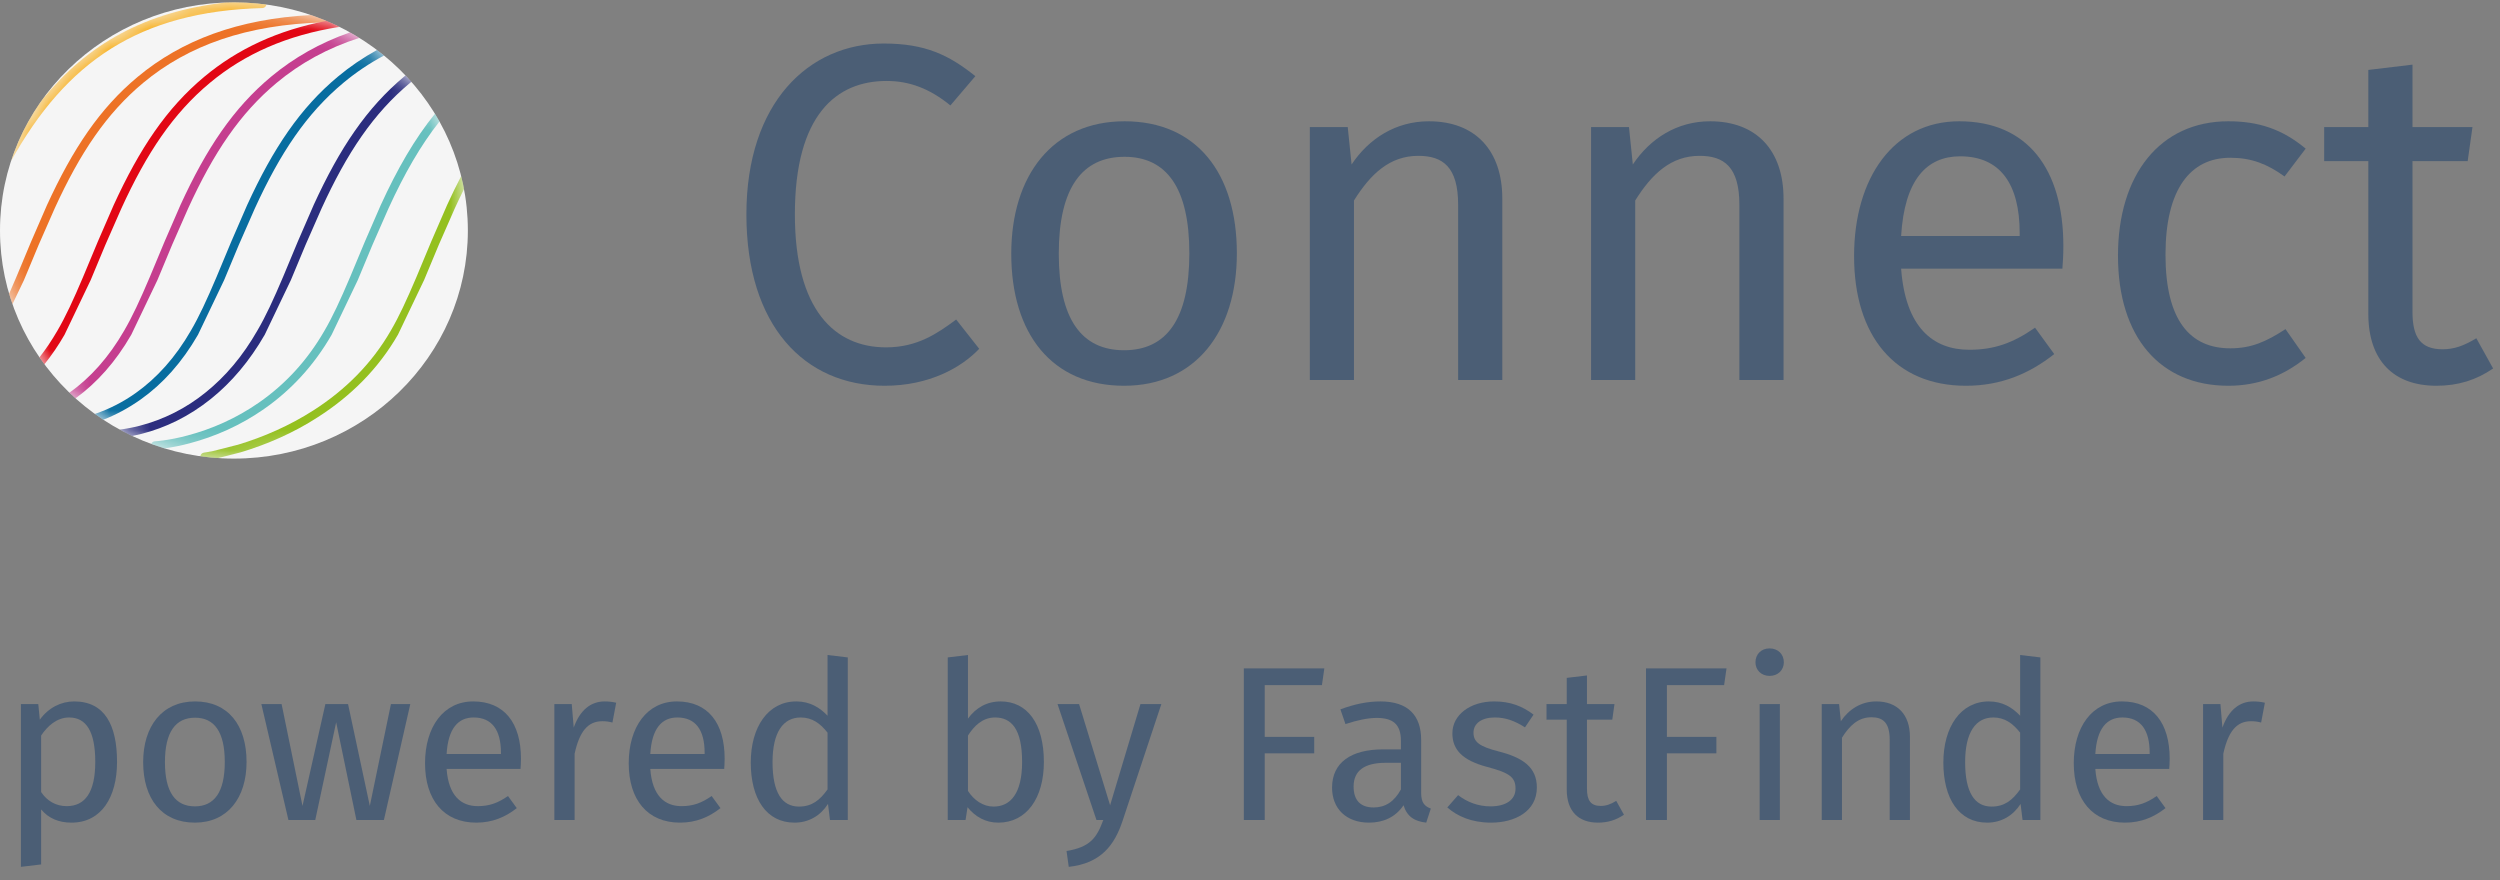
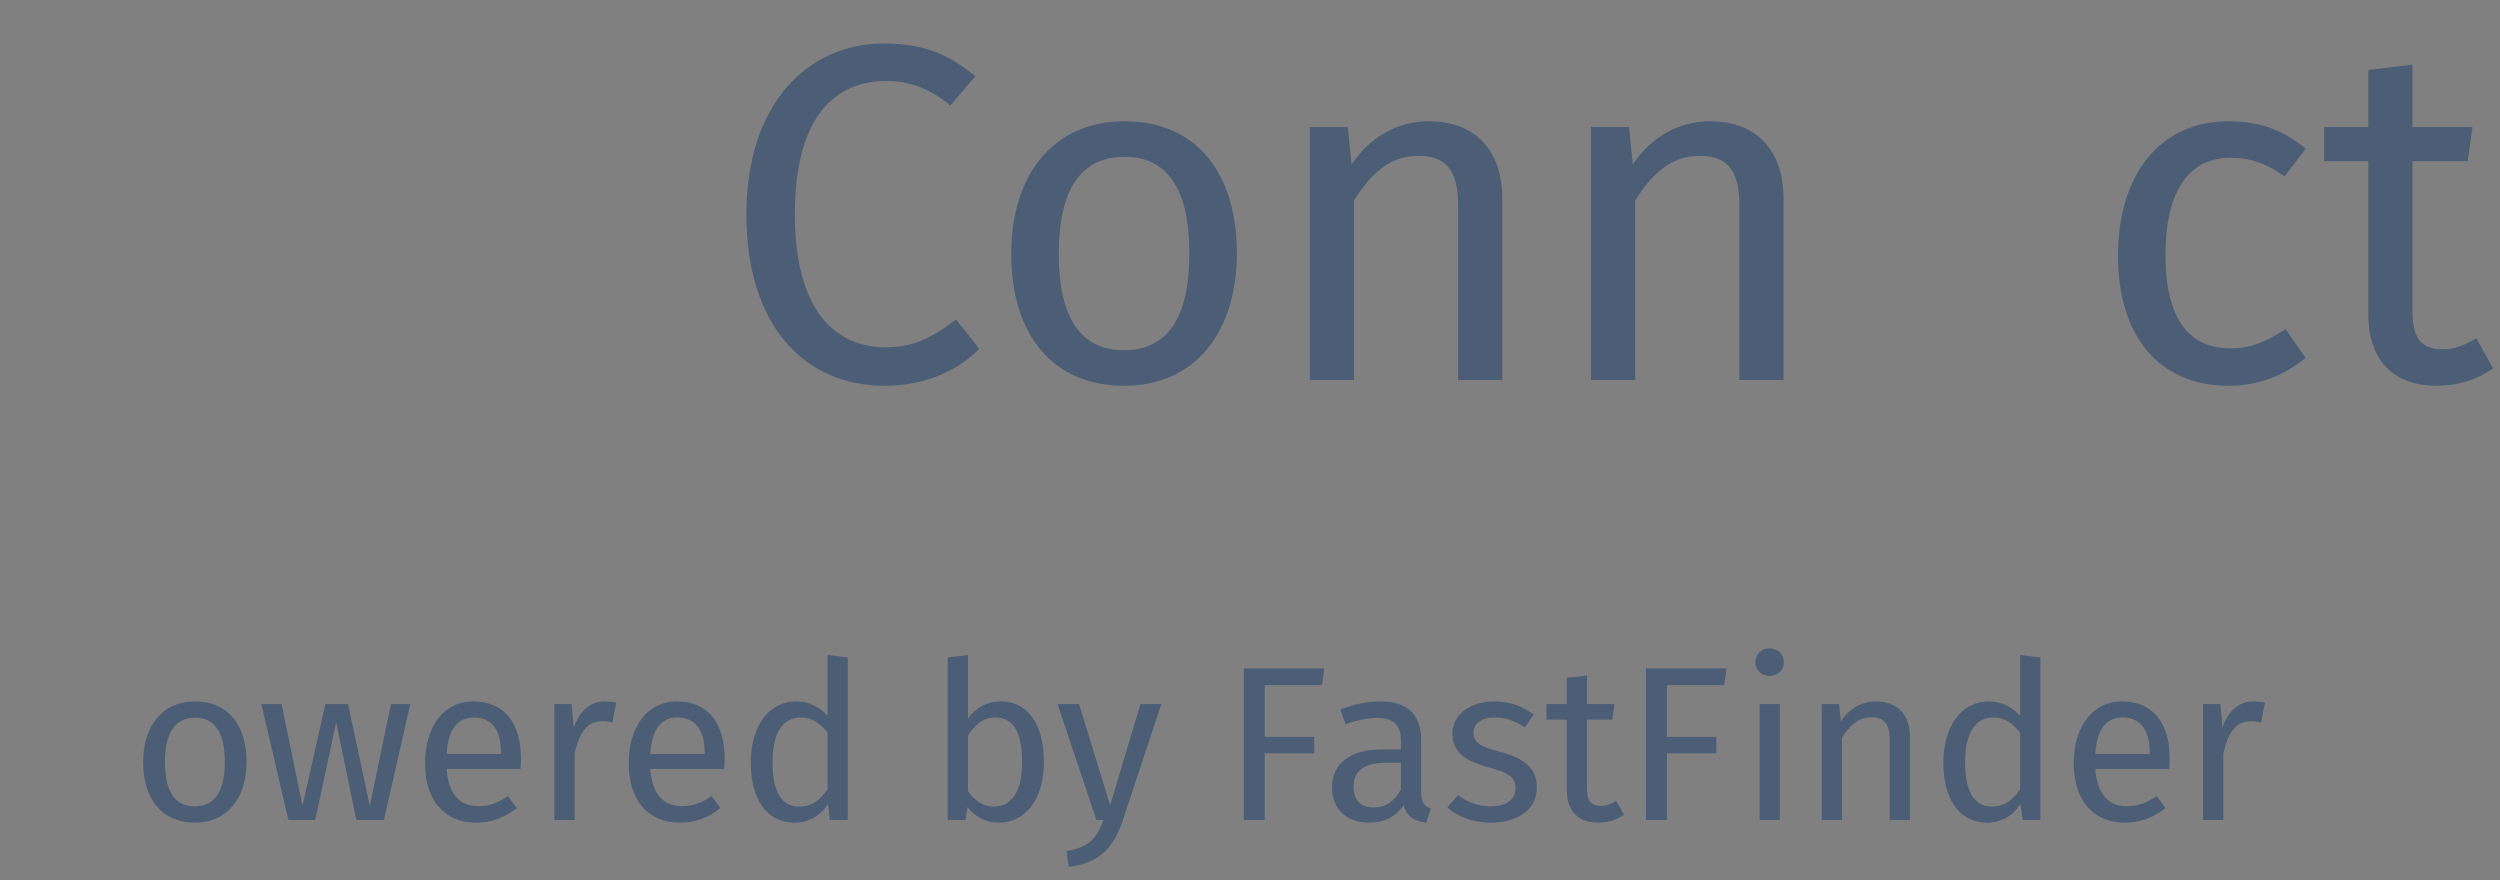
<svg xmlns="http://www.w3.org/2000/svg" width="125" height="44" viewBox="0 0 125 44" fill="none">
  <rect x="0" y="0" width="125" height="44" fill="#808080" stroke="none" />
-   <path fill-rule="evenodd" clip-rule="evenodd" d="M23.393 11.525C23.393 5.225 18.156 0.119 11.696 0.119C5.236 0.119 0 5.225 0 11.525C0 17.825 5.238 22.93 11.696 22.93C18.154 22.93 23.393 17.823 23.393 11.524" fill="#F5F5F5" />
  <mask id="mask0" mask-type="alpha" maskUnits="userSpaceOnUse" x="0" y="0" width="24" height="23">
-     <path fill-rule="evenodd" clip-rule="evenodd" d="M23.393 11.525C23.393 5.225 18.156 0.119 11.696 0.119C5.236 0.119 0 5.225 0 11.525C0 17.825 5.238 22.93 11.696 22.93C18.154 22.93 23.393 17.823 23.393 11.524" fill="#F5F5F5" />
-   </mask>
+     </mask>
  <g mask="url(#mask0)">
-     <path fill-rule="evenodd" clip-rule="evenodd" d="M13.321 0.228C13.308 0.324 13.225 0.4 13.123 0.403C6.946 0.573 3.313 3.093 0.554 8.046C0.918 6.936 1.452 5.9 2.125 4.967C4.387 2.193 7.257 0.583 11.275 0.126C11.415 0.121 11.555 0.119 11.696 0.119C12.248 0.119 12.79 0.156 13.321 0.228Z" fill="#F8B122" />
+     <path fill-rule="evenodd" clip-rule="evenodd" d="M13.321 0.228C13.308 0.324 13.225 0.4 13.123 0.403C6.946 0.573 3.313 3.093 0.554 8.046C4.387 2.193 7.257 0.583 11.275 0.126C11.415 0.121 11.555 0.119 11.696 0.119C12.248 0.119 12.79 0.156 13.321 0.228Z" fill="#F8B122" />
    <path fill-rule="evenodd" clip-rule="evenodd" d="M0.623 15.207L1.197 14.007L1.933 12.242L2.733 10.422C4.008 7.634 5.33 5.667 7.158 4.144C9.415 2.264 12.341 1.225 16.191 1.119L16.291 1.109C16.311 1.105 16.312 1.105 16.371 1.066C16.101 0.951 15.825 0.846 15.544 0.751C11.905 0.95 9.085 2.009 6.879 3.847C4.994 5.417 3.644 7.431 2.344 10.267L1.548 12.1L0.817 13.853C0.69 14.153 0.57 14.43 0.456 14.688C0.507 14.863 0.563 15.036 0.623 15.207Z" fill="#ED7226" />
    <path fill-rule="evenodd" clip-rule="evenodd" d="M2.221 18.213C2.58 17.768 2.916 17.276 3.227 16.736L4.533 14.006L5.269 12.241L6.069 10.421C7.344 7.633 8.666 5.666 10.494 4.143C12.223 2.702 14.346 1.756 16.976 1.344C16.761 1.238 16.542 1.138 16.32 1.045C13.881 1.512 11.877 2.453 10.219 3.834C8.334 5.404 6.984 7.418 5.684 10.254L4.888 12.087L4.153 13.851C3.658 15.017 3.278 15.837 2.868 16.537C2.589 17.02 2.291 17.463 1.973 17.866C2.053 17.983 2.136 18.099 2.221 18.213Z" fill="#E20714" />
    <path fill-rule="evenodd" clip-rule="evenodd" d="M3.776 19.917C4.843 19.144 5.783 18.093 6.564 16.736L7.87 14.006L8.606 12.241L9.406 10.421C10.681 7.633 12.003 5.666 13.831 4.143C15.013 3.158 16.379 2.404 17.966 1.894C17.812 1.799 17.657 1.707 17.499 1.619C16.002 2.142 14.697 2.884 13.556 3.834C11.671 5.404 10.321 7.418 9.021 10.254L8.225 12.087L7.49 13.851C6.995 15.017 6.615 15.837 6.205 16.537C5.437 17.87 4.515 18.891 3.472 19.635C3.572 19.731 3.673 19.825 3.776 19.917Z" fill="#C53E8F" />
    <path fill-rule="evenodd" clip-rule="evenodd" d="M5.164 20.987C5.784 20.745 6.413 20.413 7.033 19.974C8.132 19.196 9.1 18.126 9.9 16.736L11.206 14.006L11.942 12.241L12.742 10.421C14.017 7.633 15.339 5.666 17.167 4.143C17.792 3.622 18.469 3.166 19.202 2.776C19.086 2.682 18.969 2.59 18.849 2.5C18.148 2.885 17.497 3.33 16.892 3.834C15.007 5.404 13.657 7.418 12.357 10.254L11.561 12.087L10.826 13.851C10.331 15.017 9.951 15.837 9.541 16.537C8.769 17.877 7.841 18.902 6.791 19.647C6.162 20.096 5.471 20.449 4.743 20.697C4.881 20.797 5.022 20.893 5.164 20.987Z" fill="#076DA0" />
    <path fill-rule="evenodd" clip-rule="evenodd" d="M6.611 21.799C6.761 21.769 6.915 21.735 7.071 21.695C8.264 21.392 9.447 20.828 10.551 19.94C11.569 19.122 12.474 18.062 13.237 16.736L14.543 14.006L15.279 12.241L16.079 10.421C17.354 7.633 18.676 5.666 20.504 4.143C20.525 4.125 20.546 4.108 20.567 4.091C20.472 3.983 20.375 3.877 20.276 3.773C20.259 3.787 20.242 3.801 20.225 3.815C18.34 5.385 16.99 7.399 15.69 10.235L14.894 12.068L14.159 13.832C13.664 14.998 13.284 15.818 12.874 16.518C12.136 17.811 11.264 18.832 10.286 19.618C9.313 20.41 8.18 20.981 6.965 21.294C6.621 21.381 6.292 21.442 5.983 21.479C6.188 21.591 6.398 21.698 6.611 21.799Z" fill="#2B2D7E" />
-     <path fill-rule="evenodd" clip-rule="evenodd" d="M8.227 22.42L8.244 22.418C8.659 22.359 9.07 22.275 9.475 22.167C10.746 21.832 12.017 21.276 13.203 20.449C14.543 19.514 15.689 18.289 16.581 16.739L17.887 14.009L18.623 12.243L19.423 10.423C20.218 8.685 21.032 7.266 21.974 6.075C21.901 5.945 21.826 5.816 21.748 5.689C20.736 6.937 19.875 8.427 19.035 10.259L18.239 12.092L17.504 13.856C17.009 15.022 16.629 15.842 16.219 16.542C15.357 18.04 14.251 19.22 12.961 20.12C11.818 20.917 10.592 21.453 9.366 21.777C8.938 21.891 8.54 21.969 8.184 22.019C7.973 22.049 7.823 22.062 7.746 22.066C7.66 22.069 7.588 22.123 7.561 22.197C7.78 22.277 8.002 22.352 8.227 22.42Z" fill="#66C0BE" />
    <path fill-rule="evenodd" clip-rule="evenodd" d="M10.905 22.904L12.023 22.62C13.344 22.222 14.664 21.655 15.898 20.855C17.551 19.795 18.921 18.432 19.901 16.727L21.207 13.997L21.943 12.232L22.743 10.412C22.895 10.081 23.047 9.761 23.201 9.453C23.16 9.235 23.112 9.02 23.059 8.807C22.821 9.263 22.588 9.742 22.356 10.248L21.56 12.081L20.825 13.845C20.33 15.011 19.95 15.831 19.54 16.531C18.593 18.176 17.272 19.493 15.67 20.519C14.47 21.287 13.186 21.848 11.9 22.235L10.66 22.55L10.315 22.614L10.197 22.632C10.1 22.645 10.027 22.722 10.019 22.814C10.311 22.855 10.606 22.885 10.905 22.904Z" fill="#94C01F" />
  </g>
  <path d="M44.184 2.176C40.44 2.176 37.32 5.128 37.32 10.72C37.32 16.288 40.224 19.288 44.232 19.288C46.464 19.288 48.072 18.376 48.96 17.44L47.808 15.976C46.872 16.672 45.864 17.368 44.304 17.368C41.736 17.368 39.744 15.496 39.744 10.72C39.744 5.728 41.832 4.048 44.328 4.048C45.48 4.048 46.488 4.432 47.52 5.272L48.768 3.808C47.448 2.752 46.272 2.176 44.184 2.176Z" fill="#4B5E75" />
  <path d="M56.227 6.064C52.627 6.064 50.563 8.776 50.563 12.688C50.563 16.696 52.603 19.288 56.203 19.288C59.779 19.288 61.843 16.576 61.843 12.664C61.843 8.656 59.827 6.064 56.227 6.064ZM56.227 7.84C58.315 7.84 59.467 9.376 59.467 12.664C59.467 15.976 58.315 17.512 56.203 17.512C54.091 17.512 52.939 15.976 52.939 12.688C52.939 9.376 54.115 7.84 56.227 7.84Z" fill="#4B5E75" />
  <path d="M71.443 6.064C69.787 6.064 68.443 6.928 67.579 8.224L67.387 6.352H65.491V19H67.699V10.024C68.539 8.68 69.499 7.792 70.915 7.792C72.139 7.792 72.907 8.344 72.907 10.24V19H75.115V9.928C75.115 7.528 73.771 6.064 71.443 6.064Z" fill="#4B5E75" />
  <path d="M85.505 6.064C83.849 6.064 82.505 6.928 81.641 8.224L81.449 6.352H79.553V19H81.761V10.024C82.601 8.68 83.561 7.792 84.977 7.792C86.201 7.792 86.969 8.344 86.969 10.24V19H89.177V9.928C89.177 7.528 87.833 6.064 85.505 6.064Z" fill="#4B5E75" />
-   <path d="M103.168 12.304C103.168 8.44 101.368 6.064 97.96 6.064C94.696 6.064 92.704 8.872 92.704 12.808C92.704 16.816 94.768 19.288 98.296 19.288C100.048 19.288 101.464 18.688 102.712 17.704L101.752 16.384C100.648 17.152 99.712 17.488 98.464 17.488C96.64 17.488 95.272 16.36 95.056 13.432H103.12C103.144 13.144 103.168 12.736 103.168 12.304ZM100.984 11.8H95.056C95.224 8.992 96.328 7.816 98.008 7.816C100 7.816 100.984 9.184 100.984 11.656V11.8Z" fill="#4B5E75" />
  <path d="M111.419 6.064C107.987 6.064 105.899 8.752 105.899 12.784C105.899 16.864 108.011 19.288 111.419 19.288C112.883 19.288 114.155 18.808 115.283 17.896L114.275 16.456C113.315 17.08 112.571 17.416 111.515 17.416C109.523 17.416 108.275 16.048 108.275 12.736C108.275 9.448 109.523 7.888 111.515 7.888C112.571 7.888 113.363 8.2 114.227 8.824L115.283 7.432C114.107 6.448 112.907 6.064 111.419 6.064Z" fill="#4B5E75" />
  <path d="M123.816 16.912C123.192 17.296 122.688 17.464 122.136 17.464C121.032 17.464 120.624 16.864 120.624 15.592V8.056H123.384L123.624 6.352H120.624V3.232L118.416 3.496V6.352H116.208V8.056H118.416V15.688C118.416 18.04 119.688 19.288 121.824 19.288C122.904 19.288 123.816 19 124.656 18.424L123.816 16.912Z" fill="#4B5E75" />
-   <path d="M3.707 35.071C3.047 35.071 2.42 35.39 1.991 35.984L1.914 35.203H1.045V43.343L2.057 43.222V40.472C2.431 40.923 2.948 41.132 3.575 41.132C5.071 41.132 5.852 39.856 5.852 38.096C5.852 36.27 5.247 35.071 3.707 35.071ZM3.333 40.307C2.805 40.307 2.354 40.054 2.057 39.603V36.776C2.365 36.314 2.838 35.874 3.454 35.874C4.323 35.874 4.763 36.589 4.763 38.096C4.763 39.614 4.257 40.307 3.333 40.307Z" fill="#4B5E75" />
  <path d="M9.754 35.071C8.104 35.071 7.158 36.314 7.158 38.107C7.158 39.944 8.093 41.132 9.743 41.132C11.382 41.132 12.328 39.889 12.328 38.096C12.328 36.259 11.404 35.071 9.754 35.071ZM9.754 35.885C10.711 35.885 11.239 36.589 11.239 38.096C11.239 39.614 10.711 40.318 9.743 40.318C8.775 40.318 8.247 39.614 8.247 38.107C8.247 36.589 8.786 35.885 9.754 35.885Z" fill="#4B5E75" />
  <path d="M20.515 35.203H19.547L18.491 40.296L17.402 35.203H16.269L15.125 40.296L14.08 35.203H13.068L14.421 41H15.763L16.808 36.116L17.82 41H19.195L20.515 35.203Z" fill="#4B5E75" />
  <path d="M26.048 37.931C26.048 36.16 25.223 35.071 23.661 35.071C22.165 35.071 21.252 36.358 21.252 38.162C21.252 39.999 22.198 41.132 23.815 41.132C24.618 41.132 25.267 40.857 25.839 40.406L25.399 39.801C24.893 40.153 24.464 40.307 23.892 40.307C23.056 40.307 22.429 39.79 22.33 38.448H26.026C26.037 38.316 26.048 38.129 26.048 37.931ZM25.047 37.7H22.33C22.407 36.413 22.913 35.874 23.683 35.874C24.596 35.874 25.047 36.501 25.047 37.634V37.7Z" fill="#4B5E75" />
  <path d="M30.237 35.071C29.533 35.071 28.994 35.511 28.686 36.38L28.587 35.203H27.718V41H28.73V37.689C28.972 36.578 29.39 36.061 30.116 36.061C30.325 36.061 30.446 36.083 30.622 36.127L30.809 35.137C30.633 35.093 30.424 35.071 30.237 35.071Z" fill="#4B5E75" />
  <path d="M36.232 37.931C36.232 36.16 35.407 35.071 33.845 35.071C32.349 35.071 31.436 36.358 31.436 38.162C31.436 39.999 32.382 41.132 33.999 41.132C34.802 41.132 35.451 40.857 36.023 40.406L35.583 39.801C35.077 40.153 34.648 40.307 34.076 40.307C33.24 40.307 32.613 39.79 32.514 38.448H36.21C36.221 38.316 36.232 38.129 36.232 37.931ZM35.231 37.7H32.514C32.591 36.413 33.097 35.874 33.867 35.874C34.78 35.874 35.231 36.501 35.231 37.634V37.7Z" fill="#4B5E75" />
  <path d="M41.377 32.75V35.786C40.992 35.379 40.498 35.071 39.816 35.071C38.397 35.071 37.538 36.358 37.538 38.129C37.538 39.933 38.319 41.132 39.727 41.132C40.443 41.132 41.026 40.78 41.4 40.197L41.498 41H42.389V32.871L41.377 32.75ZM39.947 40.329C39.111 40.329 38.627 39.636 38.627 38.107C38.627 36.6 39.166 35.874 40.035 35.874C40.608 35.874 41.014 36.171 41.377 36.633V39.471C40.992 40.01 40.596 40.329 39.947 40.329Z" fill="#4B5E75" />
  <path d="M50.038 35.071C49.334 35.071 48.795 35.39 48.399 35.929V32.75L47.387 32.871V41H48.278L48.377 40.362C48.773 40.846 49.279 41.132 49.917 41.132C51.325 41.132 52.194 39.911 52.194 38.096C52.194 36.16 51.347 35.071 50.038 35.071ZM49.675 40.329C49.158 40.329 48.696 40.01 48.399 39.548V36.776C48.696 36.314 49.114 35.874 49.752 35.874C50.566 35.874 51.105 36.446 51.105 38.096C51.105 39.68 50.522 40.329 49.675 40.329Z" fill="#4B5E75" />
  <path d="M58.068 35.203H57.023L55.505 40.263L53.954 35.203H52.876L54.823 41H55.164C54.834 41.902 54.504 42.353 53.327 42.551L53.437 43.343C55.043 43.167 55.725 42.265 56.132 41.033L58.068 35.203Z" fill="#4B5E75" />
  <path d="M66.217 33.421H62.191V41H63.236V37.667H65.711V36.842H63.236V34.257H66.096L66.217 33.421Z" fill="#4B5E75" />
  <path d="M71.058 39.647V36.996C71.058 35.786 70.419 35.071 69.022 35.071C68.374 35.071 67.736 35.203 67.02 35.467L67.273 36.204C67.868 36.006 68.406 35.896 68.835 35.896C69.638 35.896 70.046 36.204 70.046 37.04V37.469H69.154C67.537 37.469 66.603 38.14 66.603 39.383C66.603 40.417 67.296 41.132 68.451 41.132C69.154 41.132 69.77 40.868 70.177 40.263C70.353 40.835 70.728 41.066 71.311 41.132L71.541 40.428C71.245 40.318 71.058 40.153 71.058 39.647ZM68.681 40.373C68.022 40.373 67.68 40.01 67.68 39.328C67.68 38.536 68.219 38.14 69.287 38.14H70.046V39.471C69.716 40.076 69.275 40.373 68.681 40.373Z" fill="#4B5E75" />
  <path d="M74.709 35.071C73.51 35.071 72.619 35.742 72.619 36.666C72.619 37.48 73.114 38.019 74.368 38.349C75.49 38.646 75.776 38.866 75.776 39.438C75.776 39.988 75.292 40.318 74.533 40.318C73.906 40.318 73.367 40.109 72.905 39.757L72.366 40.373C72.872 40.813 73.576 41.132 74.555 41.132C75.732 41.132 76.843 40.582 76.843 39.372C76.843 38.36 76.139 37.876 74.918 37.568C73.983 37.326 73.675 37.106 73.675 36.633C73.675 36.171 74.082 35.874 74.742 35.874C75.281 35.874 75.732 36.039 76.249 36.369L76.678 35.731C76.128 35.313 75.523 35.071 74.709 35.071Z" fill="#4B5E75" />
  <path d="M80.812 40.043C80.526 40.219 80.295 40.296 80.042 40.296C79.536 40.296 79.349 40.021 79.349 39.438V35.984H80.614L80.724 35.203H79.349V33.773L78.337 33.894V35.203H77.325V35.984H78.337V39.482C78.337 40.56 78.92 41.132 79.899 41.132C80.394 41.132 80.812 41 81.197 40.736L80.812 40.043Z" fill="#4B5E75" />
  <path d="M86.326 33.421H82.3V41H83.345V37.667H85.82V36.842H83.345V34.257H86.205L86.326 33.421Z" fill="#4B5E75" />
  <path d="M88.477 32.42C88.059 32.42 87.773 32.717 87.773 33.113C87.773 33.498 88.059 33.795 88.477 33.795C88.906 33.795 89.192 33.498 89.192 33.113C89.192 32.717 88.906 32.42 88.477 32.42ZM88.994 35.203H87.982V41H88.994V35.203Z" fill="#4B5E75" />
  <path d="M93.814 35.071C93.055 35.071 92.439 35.467 92.043 36.061L91.955 35.203H91.086V41H92.098V36.886C92.483 36.27 92.923 35.863 93.572 35.863C94.133 35.863 94.485 36.116 94.485 36.985V41H95.497V36.842C95.497 35.742 94.881 35.071 93.814 35.071Z" fill="#4B5E75" />
  <path d="M101.007 32.75V35.786C100.622 35.379 100.127 35.071 99.445 35.071C98.026 35.071 97.168 36.358 97.168 38.129C97.168 39.933 97.949 41.132 99.357 41.132C100.072 41.132 100.655 40.78 101.029 40.197L101.128 41H102.019V32.871L101.007 32.75ZM99.577 40.329C98.741 40.329 98.257 39.636 98.257 38.107C98.257 36.6 98.796 35.874 99.665 35.874C100.237 35.874 100.644 36.171 101.007 36.633V39.471C100.622 40.01 100.226 40.329 99.577 40.329Z" fill="#4B5E75" />
  <path d="M108.484 37.931C108.484 36.16 107.659 35.071 106.097 35.071C104.601 35.071 103.688 36.358 103.688 38.162C103.688 39.999 104.634 41.132 106.251 41.132C107.054 41.132 107.703 40.857 108.275 40.406L107.835 39.801C107.329 40.153 106.9 40.307 106.328 40.307C105.492 40.307 104.865 39.79 104.766 38.448H108.462C108.473 38.316 108.484 38.129 108.484 37.931ZM107.483 37.7H104.766C104.843 36.413 105.349 35.874 106.119 35.874C107.032 35.874 107.483 36.501 107.483 37.634V37.7Z" fill="#4B5E75" />
  <path d="M112.672 35.071C111.968 35.071 111.429 35.511 111.121 36.38L111.022 35.203H110.153V41H111.165V37.689C111.407 36.578 111.825 36.061 112.551 36.061C112.76 36.061 112.881 36.083 113.057 36.127L113.244 35.137C113.068 35.093 112.859 35.071 112.672 35.071Z" fill="#4B5E75" />
</svg>